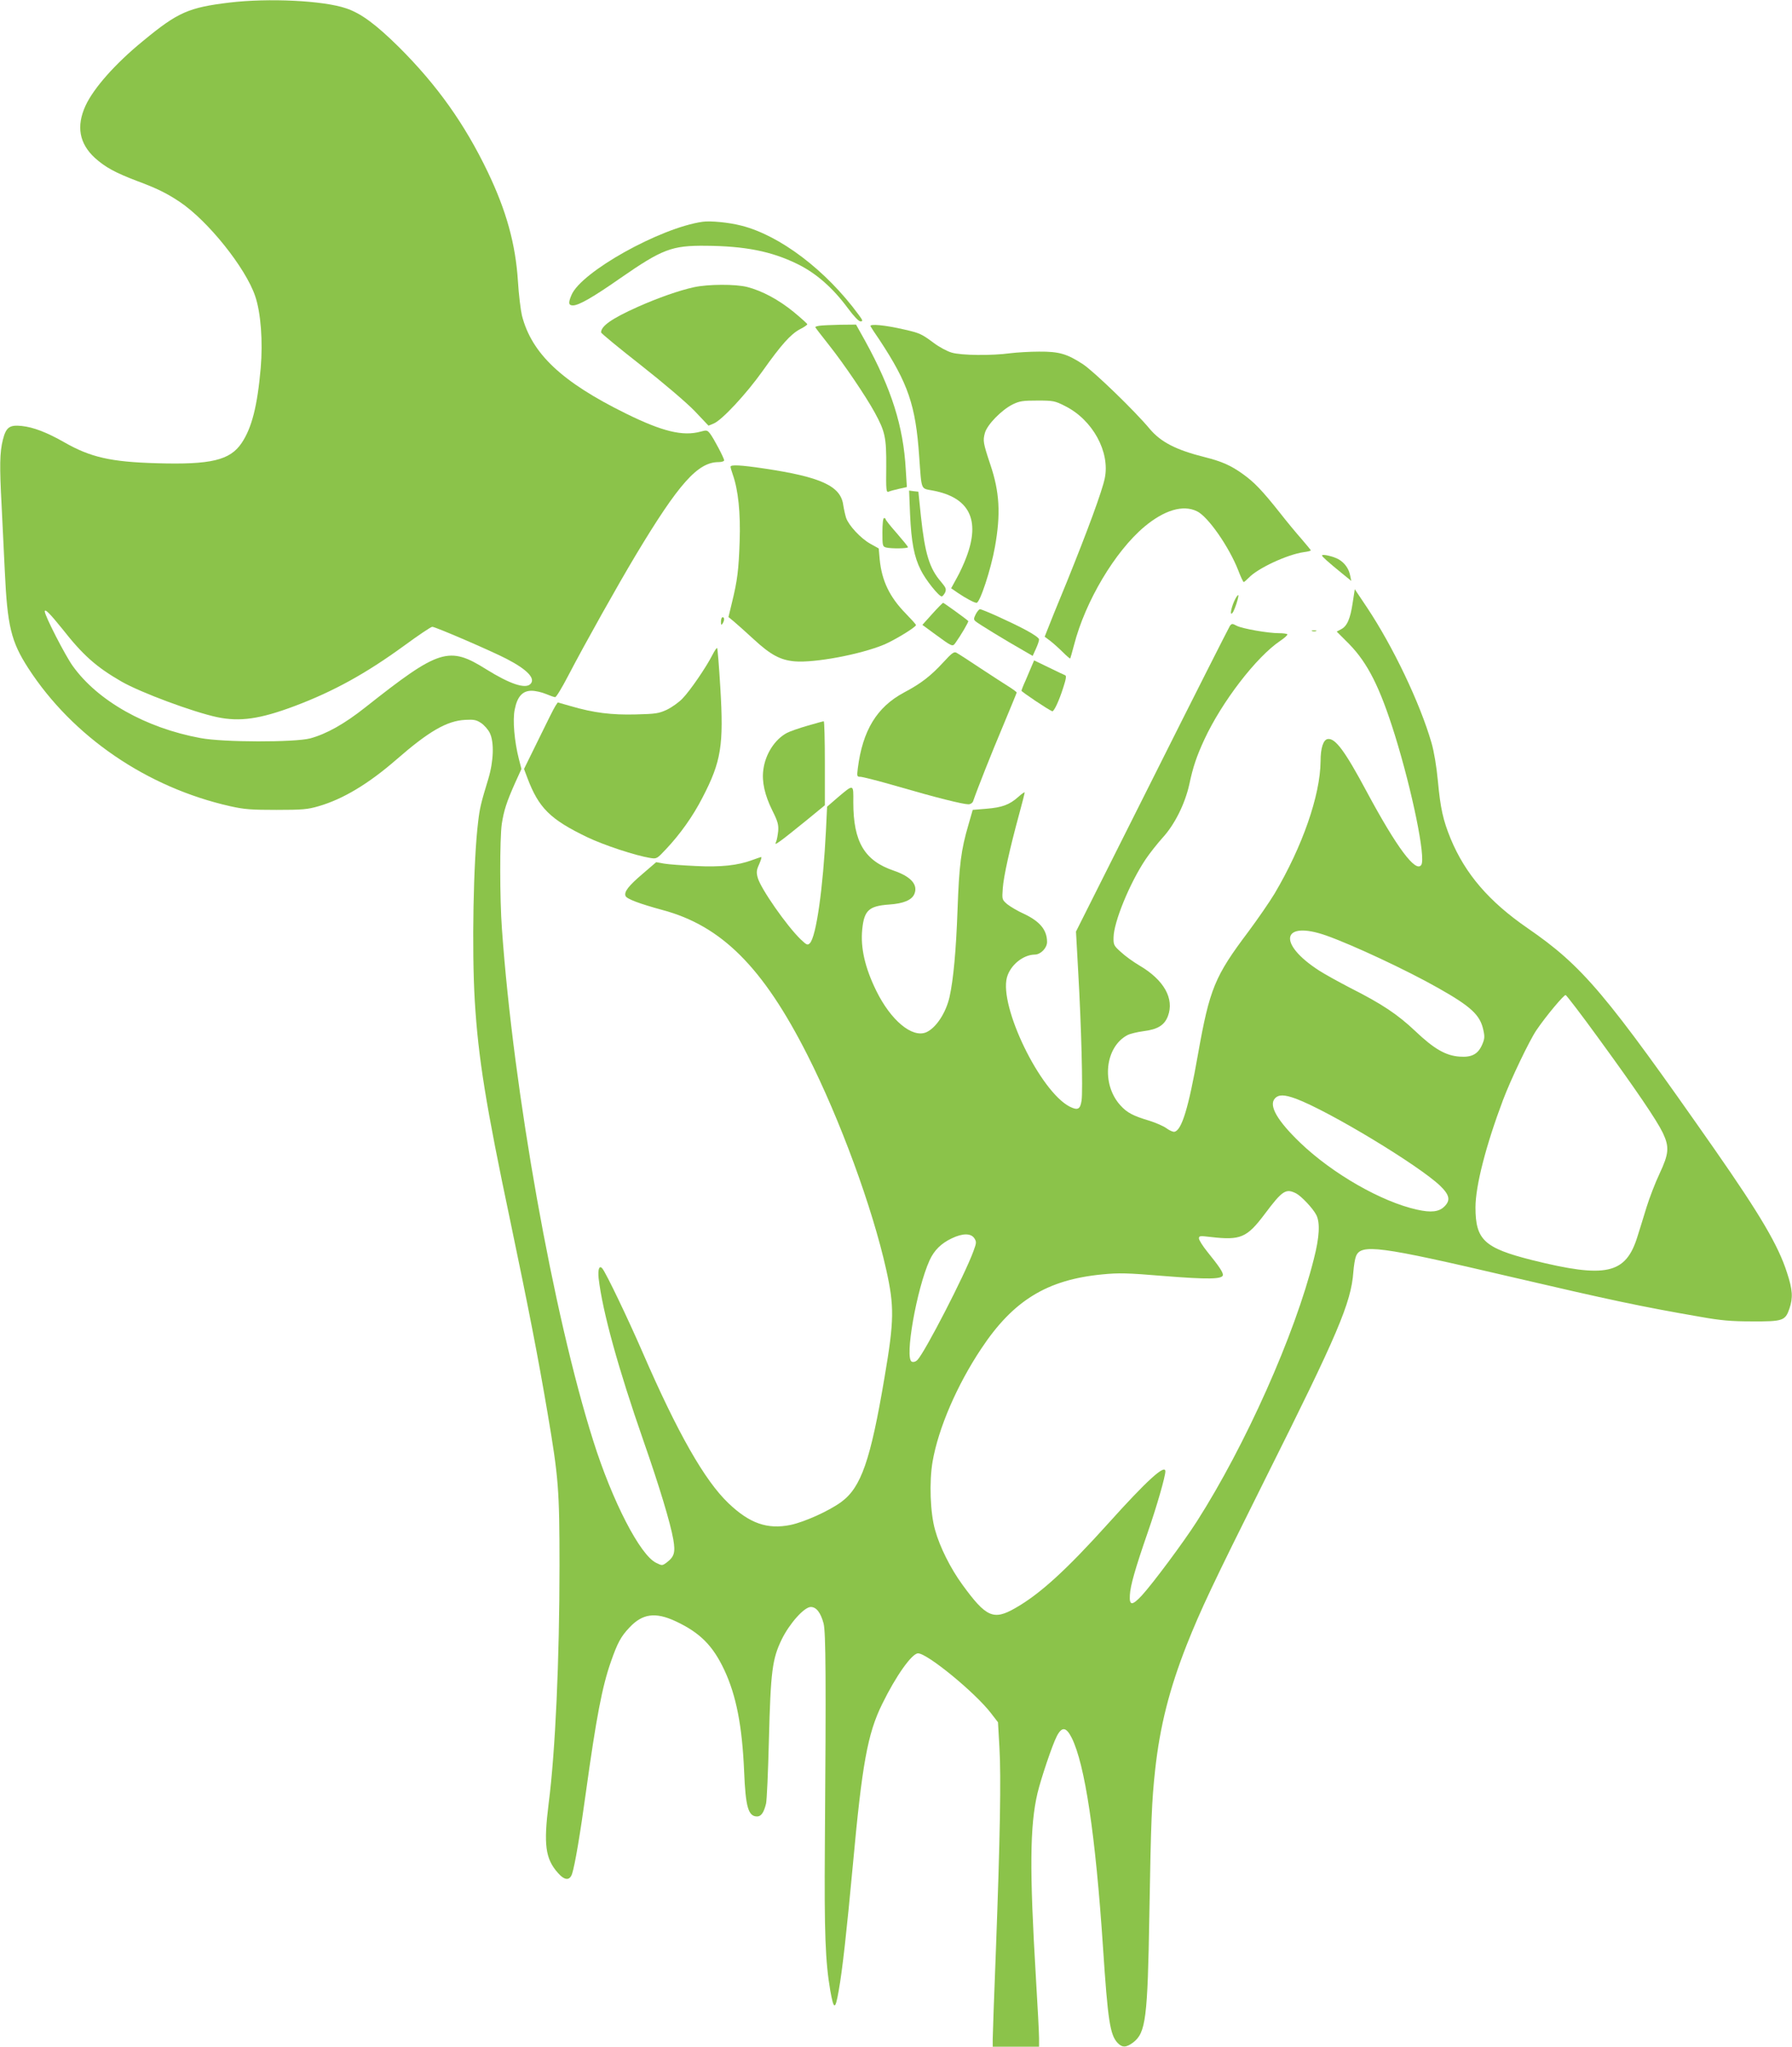
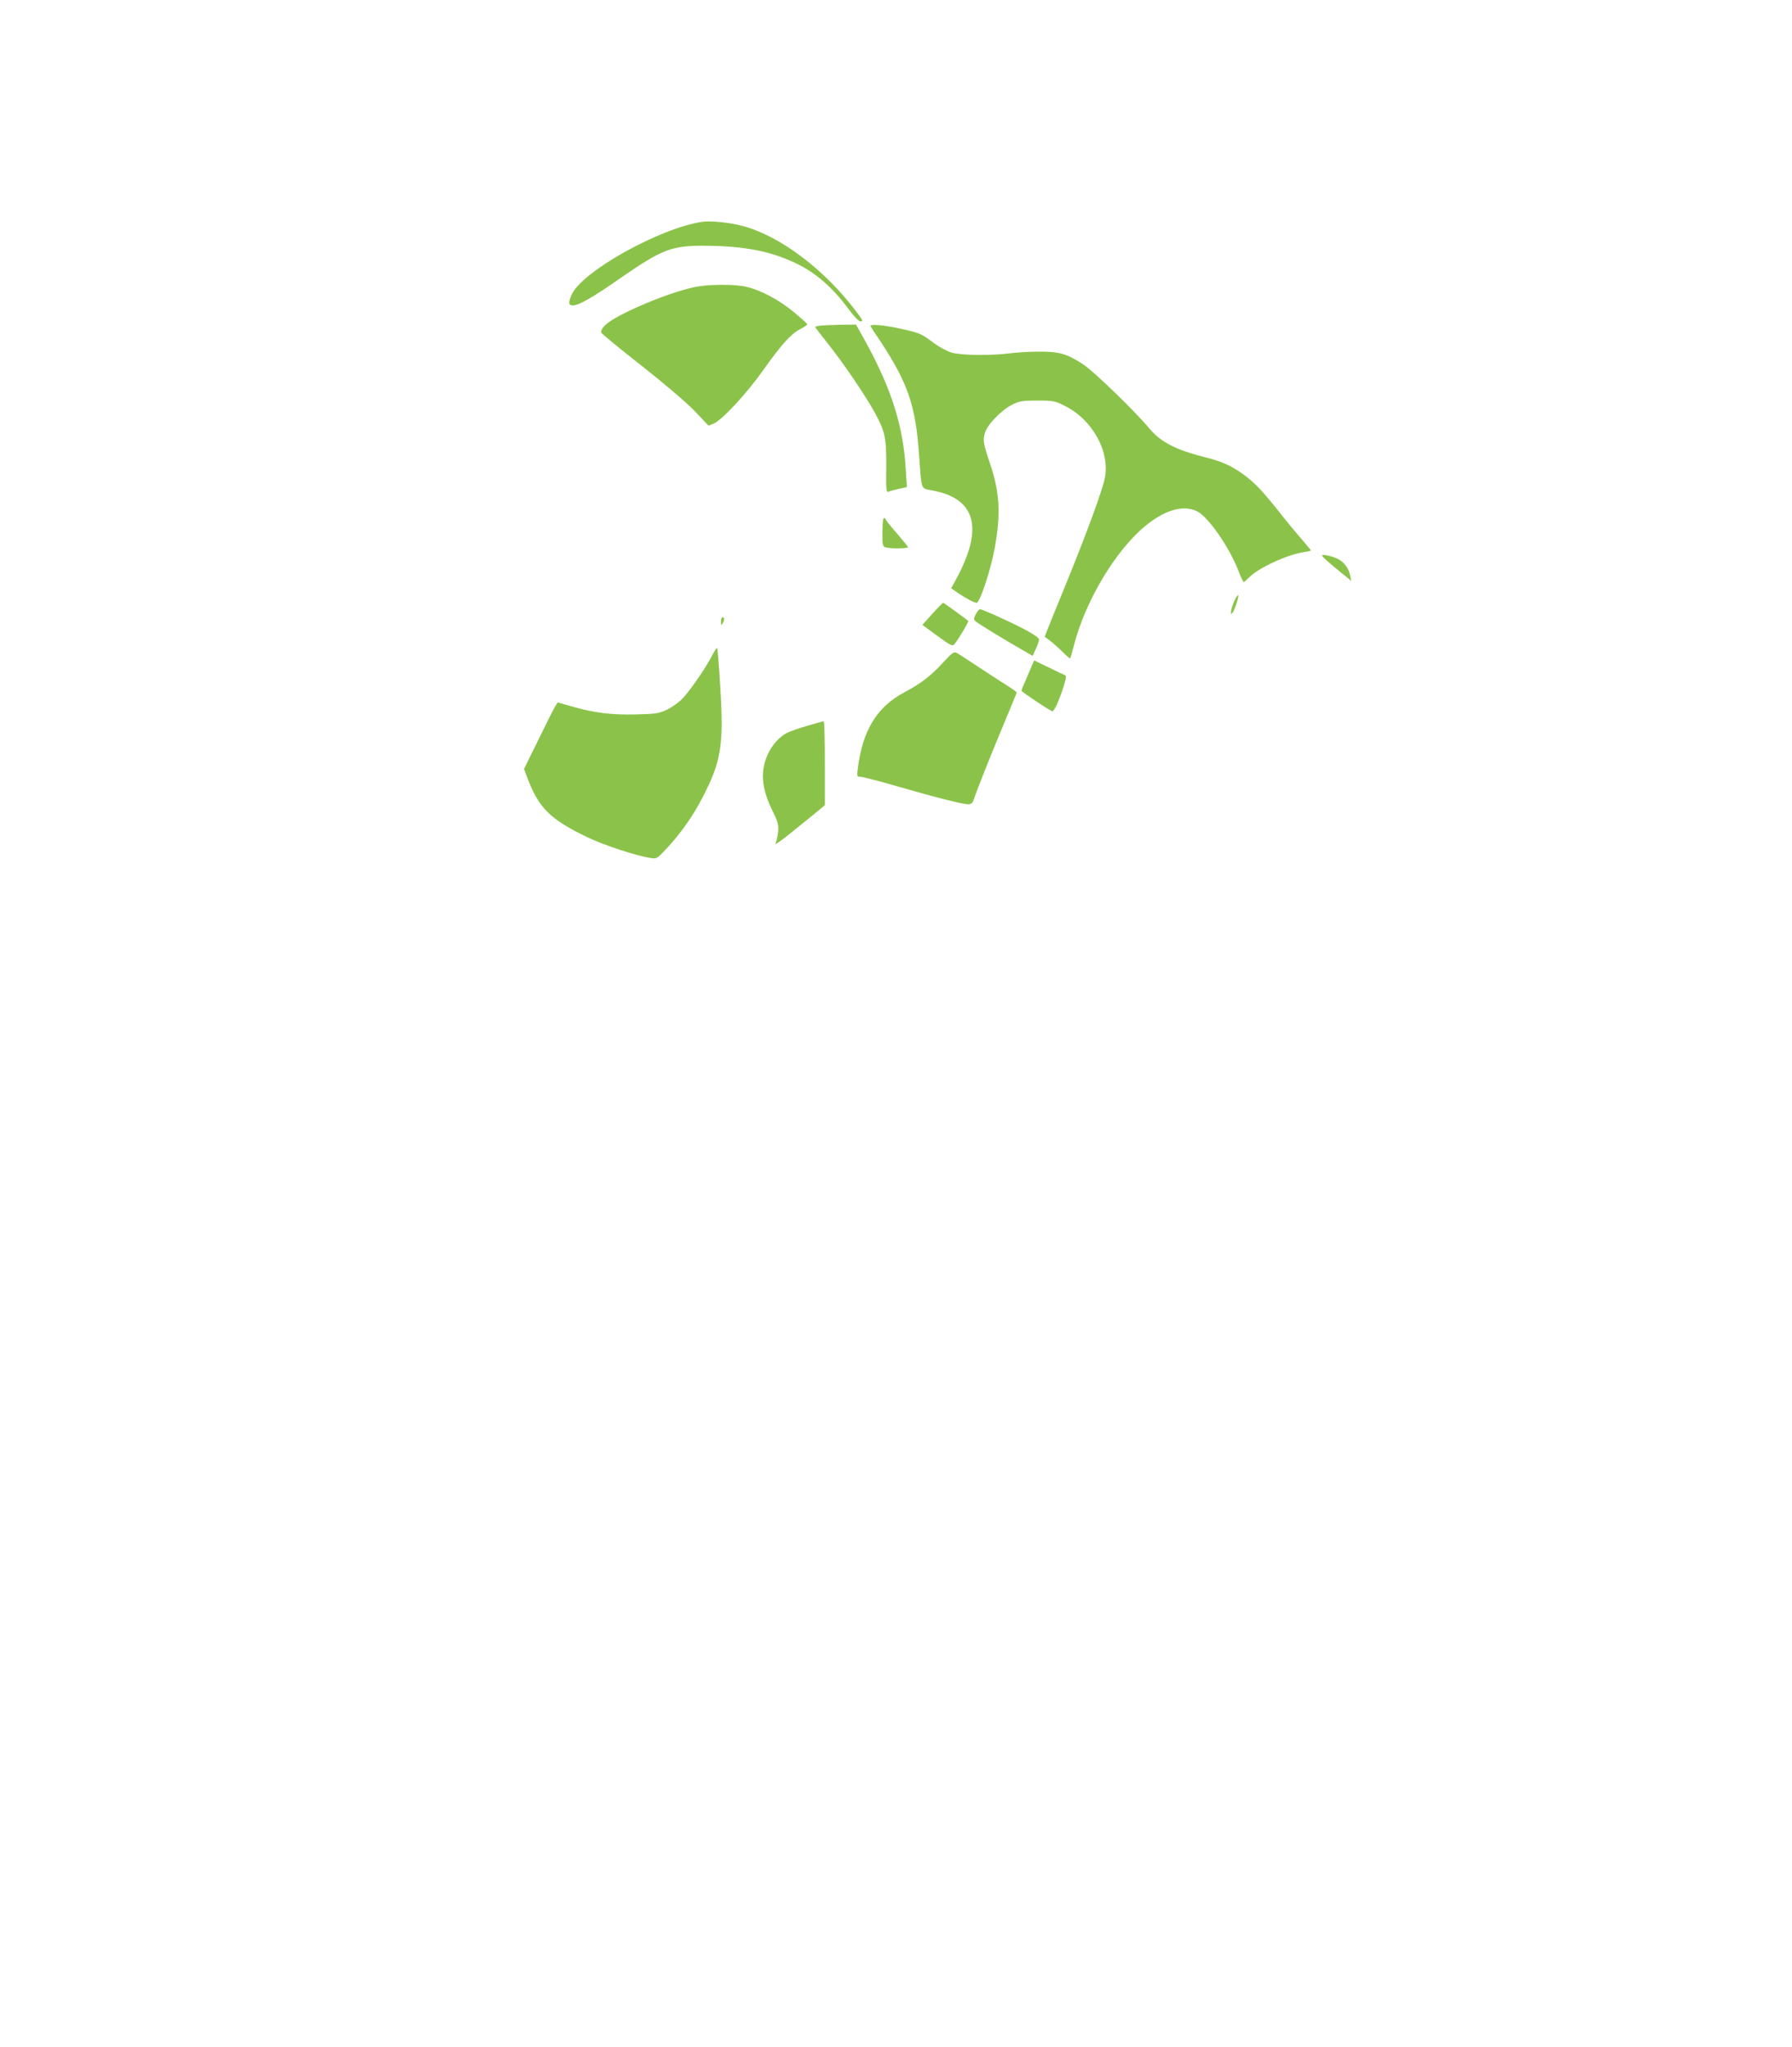
<svg xmlns="http://www.w3.org/2000/svg" version="1.0" width="1121pt" height="1280pt" viewBox="0 0 1121 1280" preserveAspectRatio="xMidYMid meet">
  <g transform="translate(0,1280) scale(0.1,-0.1)" fill="#8bc34a" stroke="none">
-     <path d="M1436 12784 c-256 -31 -323 -60 -541 -240 -174 -142 -309 -295 -360 -405 -59 -129 -39 -237 59 -327 65 -58 125 -91 261 -143 127 -47 189 -78 270 -132 177 -119 411 -412 471 -588 36 -105 49 -284 35 -450 -21 -239 -56 -375 -119 -469 -73 -109 -193 -137 -532 -127 -286 8 -414 37 -578 131 -109 62 -192 94 -266 102 -77 8 -98 -8 -118 -86 -20 -79 -21 -167 -8 -410 5 -102 14 -287 20 -411 16 -344 39 -441 147 -608 278 -429 743 -746 1263 -863 89 -20 132 -23 290 -23 162 0 195 3 263 23 152 44 311 139 487 292 202 176 315 242 430 248 55 3 70 0 100 -20 19 -13 44 -41 54 -62 28 -57 24 -176 -9 -286 -47 -154 -54 -184 -64 -270 -30 -244 -40 -801 -21 -1120 22 -357 68 -646 224 -1385 115 -550 171 -837 231 -1190 69 -406 75 -479 75 -959 0 -582 -26 -1163 -68 -1486 -32 -256 -21 -344 58 -433 42 -48 74 -50 89 -5 18 57 50 245 86 508 65 469 102 663 157 819 41 117 62 156 115 212 82 88 163 99 291 39 151 -71 231 -151 303 -304 75 -160 112 -352 124 -636 9 -221 26 -280 81 -280 25 0 42 23 56 80 5 19 13 199 18 400 11 429 21 505 80 627 49 100 141 203 182 203 35 0 62 -36 80 -103 14 -56 16 -345 8 -1387 -4 -553 3 -728 34 -910 22 -122 31 -122 52 -3 24 132 51 380 89 788 58 633 92 823 184 1009 86 176 186 316 224 316 58 0 358 -246 456 -374 l44 -57 9 -157 c11 -186 4 -568 -22 -1267 -11 -280 -20 -531 -20 -557 l0 -48 145 0 145 0 0 53 c0 28 -9 201 -20 382 -40 668 -38 946 10 1150 22 92 92 300 120 355 32 63 59 61 94 -8 83 -166 149 -607 196 -1312 30 -456 44 -546 91 -596 29 -31 54 -30 97 2 80 61 91 150 102 804 10 589 15 706 36 900 30 274 89 507 198 784 88 221 160 374 494 1043 450 899 534 1095 548 1288 3 39 10 82 16 97 30 81 143 66 968 -127 626 -146 819 -187 1190 -251 124 -22 188 -28 320 -28 193 -1 208 4 234 80 23 68 20 118 -15 224 -54 170 -167 361 -449 766 -687 983 -827 1150 -1175 1390 -241 166 -389 339 -480 558 -48 117 -64 190 -80 360 -9 95 -24 184 -40 240 -72 249 -240 601 -403 846 l-77 115 -13 -84 c-15 -101 -35 -147 -72 -166 l-28 -15 77 -77 c117 -120 193 -270 287 -571 109 -352 194 -768 165 -811 -34 -52 -154 109 -342 459 -136 254 -196 335 -243 328 -28 -4 -45 -56 -45 -139 -2 -214 -114 -534 -288 -828 -32 -53 -106 -160 -164 -238 -210 -279 -242 -356 -315 -767 -59 -336 -102 -475 -147 -484 -9 -2 -31 8 -49 21 -18 14 -67 35 -108 48 -101 30 -140 50 -182 97 -120 133 -96 365 46 439 16 8 61 19 99 24 89 11 131 37 153 94 41 109 -24 226 -177 316 -39 23 -92 61 -117 85 -44 39 -47 45 -46 91 1 96 101 340 200 488 26 39 74 99 106 135 76 82 141 213 168 335 23 109 46 176 94 280 109 235 325 517 476 618 27 18 47 37 43 40 -3 4 -27 7 -52 7 -69 0 -228 28 -264 46 -28 15 -31 15 -43 0 -6 -9 -226 -443 -487 -964 l-476 -948 14 -254 c19 -330 30 -742 21 -802 -8 -56 -24 -64 -74 -39 -184 94 -442 625 -393 808 21 77 101 142 174 143 37 0 77 41 77 79 0 75 -45 129 -145 176 -38 17 -85 45 -104 60 -33 29 -33 29 -28 99 5 74 44 250 103 466 19 69 34 129 34 134 0 4 -18 -8 -40 -28 -55 -49 -101 -66 -200 -74 l-85 -7 -27 -94 c-46 -156 -58 -251 -68 -531 -9 -254 -26 -438 -50 -545 -23 -101 -85 -194 -146 -221 -88 -37 -222 75 -313 261 -70 143 -99 268 -87 384 12 118 42 145 168 154 90 6 142 28 158 66 24 58 -21 109 -129 146 -183 62 -253 180 -253 427 1 117 4 116 -97 31 l-67 -58 -7 -147 c-18 -361 -61 -667 -101 -707 -14 -14 -20 -11 -57 24 -88 85 -251 319 -269 386 -9 33 -8 47 9 84 11 25 17 45 13 45 -4 0 -29 -9 -57 -19 -89 -33 -194 -45 -353 -37 -81 4 -169 10 -197 15 l-50 9 -85 -73 c-87 -74 -117 -112 -107 -138 7 -19 88 -49 231 -88 370 -99 629 -358 907 -907 204 -403 406 -953 493 -1343 51 -229 50 -317 -10 -669 -88 -523 -147 -692 -271 -783 -78 -57 -229 -125 -318 -144 -145 -29 -255 9 -388 136 -149 142 -318 439 -536 941 -92 212 -230 500 -253 527 -19 23 -29 -6 -23 -62 24 -207 123 -565 280 -1015 100 -286 169 -515 187 -618 14 -82 6 -108 -43 -145 -26 -19 -28 -19 -64 -1 -100 47 -275 386 -394 764 -250 789 -499 2185 -571 3200 -14 187 -14 564 -1 657 13 84 30 137 83 256 l40 88 -16 62 c-28 109 -40 245 -26 310 16 81 49 117 105 117 24 0 64 -9 90 -20 26 -11 52 -20 58 -20 7 0 43 60 81 133 108 207 309 565 424 757 268 446 387 580 517 580 19 0 35 5 35 11 0 14 -65 137 -88 167 -17 22 -22 23 -58 13 -112 -31 -240 0 -469 113 -402 198 -589 375 -650 613 -8 35 -20 131 -25 215 -15 232 -72 439 -189 683 -144 300 -317 543 -556 781 -144 142 -237 211 -330 242 -144 49 -486 65 -729 36z m-1047 -3916 c130 -166 214 -240 372 -331 121 -69 447 -190 597 -222 143 -30 269 -12 487 70 241 91 443 202 682 376 90 66 169 119 177 119 20 0 372 -152 466 -201 129 -67 182 -123 148 -157 -32 -32 -128 0 -276 92 -234 147 -294 128 -757 -238 -130 -103 -242 -166 -345 -194 -96 -25 -542 -25 -685 2 -343 63 -644 233 -800 451 -48 67 -175 315 -175 341 0 20 33 -14 109 -108z m7908 -1919 c166 -59 502 -216 698 -327 208 -117 264 -170 284 -263 10 -44 8 -57 -8 -94 -26 -58 -65 -79 -141 -73 -86 6 -159 48 -276 159 -111 105 -208 170 -410 272 -71 37 -158 85 -192 107 -264 170 -234 317 45 219z m1701 -640 c237 -325 366 -515 404 -594 42 -89 38 -130 -21 -256 -27 -57 -63 -151 -81 -209 -18 -58 -43 -141 -57 -184 -73 -235 -196 -262 -661 -146 -297 75 -352 126 -352 329 0 134 65 387 172 671 49 130 165 372 209 437 61 90 173 223 183 220 6 -2 98 -122 204 -268z m-1892 -380 c209 -78 769 -417 902 -544 60 -58 67 -91 28 -130 -34 -34 -83 -40 -172 -20 -222 49 -527 224 -729 417 -144 138 -200 234 -160 278 23 26 60 25 131 -1z m3 -593 c33 -18 104 -93 125 -134 25 -48 20 -139 -15 -275 -119 -475 -428 -1166 -732 -1642 -86 -134 -277 -390 -345 -464 -60 -64 -78 -63 -74 3 3 59 32 162 112 393 56 161 110 349 110 381 0 48 -114 -55 -355 -323 -264 -293 -429 -444 -584 -532 -136 -78 -182 -58 -331 147 -73 100 -141 235 -170 340 -31 106 -38 303 -16 430 36 207 152 477 304 705 200 302 412 432 758 465 103 10 155 9 384 -10 276 -22 370 -21 370 7 0 18 -25 55 -97 144 -29 36 -53 74 -53 84 0 16 6 17 73 9 188 -22 227 -5 339 144 111 148 132 161 197 128z m-2014 -280 c14 -22 14 -28 -6 -82 -55 -150 -302 -628 -349 -678 -11 -12 -25 -16 -36 -12 -47 18 30 455 111 634 29 63 72 106 140 138 67 32 119 32 140 0z" />
    <path d="M4395 11413 c-267 -38 -760 -314 -820 -458 -21 -49 -19 -65 9 -65 37 0 126 51 299 172 260 180 320 203 532 201 244 -2 409 -34 571 -113 119 -58 223 -149 319 -279 37 -50 67 -81 78 -81 16 0 15 6 -12 42 -204 278 -492 496 -734 557 -77 20 -193 31 -242 24z" />
    <path d="M4342 11004 c-93 -20 -226 -67 -352 -123 -163 -73 -230 -120 -230 -160 0 -5 111 -97 248 -204 146 -115 283 -232 336 -286 l88 -93 32 13 c52 21 205 186 306 328 117 165 175 230 234 262 26 13 46 27 46 31 0 4 -38 38 -85 77 -93 76 -197 132 -290 156 -73 19 -246 18 -333 -1z" />
    <path d="M5128 10763 c-16 -2 -28 -6 -28 -9 0 -2 38 -52 85 -111 93 -117 232 -322 287 -423 65 -119 73 -156 72 -338 -2 -148 0 -163 15 -157 9 4 38 12 65 18 l49 11 -7 111 c-15 269 -89 503 -254 803 l-57 102 -100 -1 c-55 -1 -112 -4 -127 -6z" />
    <path d="M5446 10759 c4 -8 29 -46 56 -85 179 -272 226 -408 248 -728 16 -219 8 -199 86 -214 228 -43 298 -183 209 -417 -14 -38 -41 -97 -61 -132 l-34 -62 42 -29 c50 -34 103 -62 117 -62 21 0 90 209 115 350 37 206 29 344 -29 515 -45 135 -47 149 -34 197 14 52 104 144 174 179 43 21 64 24 155 24 99 0 109 -2 172 -34 173 -86 283 -287 249 -452 -16 -79 -107 -326 -236 -645 -59 -142 -114 -279 -123 -303 l-17 -43 35 -26 c19 -15 54 -46 78 -70 24 -24 45 -42 47 -40 1 1 12 40 24 85 70 272 256 585 441 740 124 103 240 138 327 96 69 -32 201 -222 259 -370 15 -40 31 -73 34 -73 4 0 17 12 31 26 56 60 241 146 345 161 24 3 44 8 44 11 0 2 -26 34 -58 71 -32 36 -94 111 -137 166 -108 136 -159 190 -231 241 -74 53 -130 78 -237 105 -180 45 -275 94 -345 177 -92 111 -348 358 -417 404 -100 65 -149 80 -275 79 -58 0 -139 -5 -180 -10 -116 -16 -308 -14 -367 4 -28 8 -78 35 -110 59 -78 58 -89 63 -185 85 -120 28 -223 38 -212 20z" />
-     <path d="M4570 9881 c0 -5 6 -27 14 -49 34 -96 49 -239 43 -416 -6 -180 -14 -246 -49 -388 l-21 -87 34 -28 c18 -15 74 -65 124 -111 106 -98 167 -130 255 -138 124 -11 413 43 561 105 66 28 199 109 199 122 0 4 -29 36 -64 72 -101 103 -150 205 -163 339 l-6 68 -52 29 c-61 34 -135 114 -152 162 -6 19 -14 55 -18 81 -16 118 -138 175 -495 228 -146 22 -210 25 -210 11z" />
-     <path d="M5693 9583 c8 -173 25 -265 67 -348 29 -60 113 -165 131 -165 5 0 14 11 21 24 9 22 6 30 -25 67 -73 84 -101 177 -126 409 l-16 155 -29 3 -29 4 6 -149z" />
    <path d="M5520 9471 c0 -84 1 -89 23 -95 32 -8 137 -7 137 2 0 4 -32 43 -70 87 -39 44 -70 83 -70 88 0 4 -4 7 -10 7 -6 0 -10 -36 -10 -89z" />
    <path d="M8270 9326 c0 -7 37 -40 124 -111 l59 -48 -7 34 c-8 42 -34 79 -72 101 -31 18 -104 35 -104 24z" />
    <path d="M7720 9039 c-20 -46 -27 -91 -11 -73 13 13 43 106 37 112 -3 3 -15 -15 -26 -39z" />
    <path d="M5832 8961 l-62 -69 68 -50 c122 -89 120 -89 140 -61 31 43 83 131 79 135 -11 12 -153 114 -157 114 -3 0 -34 -31 -68 -69z" />
    <path d="M6104 8959 c-13 -26 -14 -34 -2 -44 13 -13 195 -124 301 -184 l57 -33 20 44 c11 24 20 50 20 59 0 9 -34 33 -87 61 -94 50 -268 128 -283 128 -5 0 -17 -14 -26 -31z" />
    <path d="M4510 8913 c0 -22 2 -25 10 -13 13 20 13 40 0 40 -5 0 -10 -12 -10 -27z" />
-     <path d="M8208 8853 c6 -2 18 -2 25 0 6 3 1 5 -13 5 -14 0 -19 -2 -12 -5z" />
    <path d="M4456 8703 c-38 -75 -139 -223 -187 -272 -23 -24 -67 -55 -98 -70 -50 -23 -70 -26 -194 -29 -150 -4 -264 10 -407 52 l-81 23 -14 -21 c-8 -11 -55 -105 -105 -208 l-92 -187 21 -56 c71 -188 142 -259 375 -371 102 -49 304 -116 396 -130 37 -6 41 -4 95 54 90 95 170 208 229 323 118 227 134 328 112 689 -8 133 -17 245 -20 247 -3 3 -16 -17 -30 -44z" />
    <path d="M5901 8658 c-78 -85 -140 -133 -246 -189 -170 -91 -259 -237 -289 -475 -6 -49 -5 -52 16 -52 13 0 119 -27 236 -61 237 -69 406 -111 440 -111 13 0 25 8 29 18 28 81 116 303 187 471 47 113 86 207 86 210 0 3 -21 19 -48 36 -26 16 -106 68 -179 116 -72 48 -140 92 -150 97 -15 8 -29 -2 -82 -60z" />
    <path d="M6454 8635 c-8 -20 -26 -61 -39 -92 -14 -30 -25 -59 -25 -63 0 -6 166 -118 192 -128 10 -5 42 62 69 147 18 55 21 75 12 78 -7 3 -53 24 -103 49 l-91 44 -15 -35z" />
-     <path d="M5050 8261 c-52 -15 -109 -35 -126 -44 -77 -40 -137 -134 -149 -232 -10 -74 9 -158 56 -253 35 -70 40 -90 37 -130 -3 -26 -8 -56 -13 -66 -8 -18 -5 -18 26 4 19 13 89 69 157 124 l122 100 0 263 c0 145 -3 263 -7 262 -5 0 -51 -13 -103 -28z" />
+     <path d="M5050 8261 c-52 -15 -109 -35 -126 -44 -77 -40 -137 -134 -149 -232 -10 -74 9 -158 56 -253 35 -70 40 -90 37 -130 -3 -26 -8 -56 -13 -66 -8 -18 -5 -18 26 4 19 13 89 69 157 124 l122 100 0 263 c0 145 -3 263 -7 262 -5 0 -51 -13 -103 -28" />
  </g>
</svg>